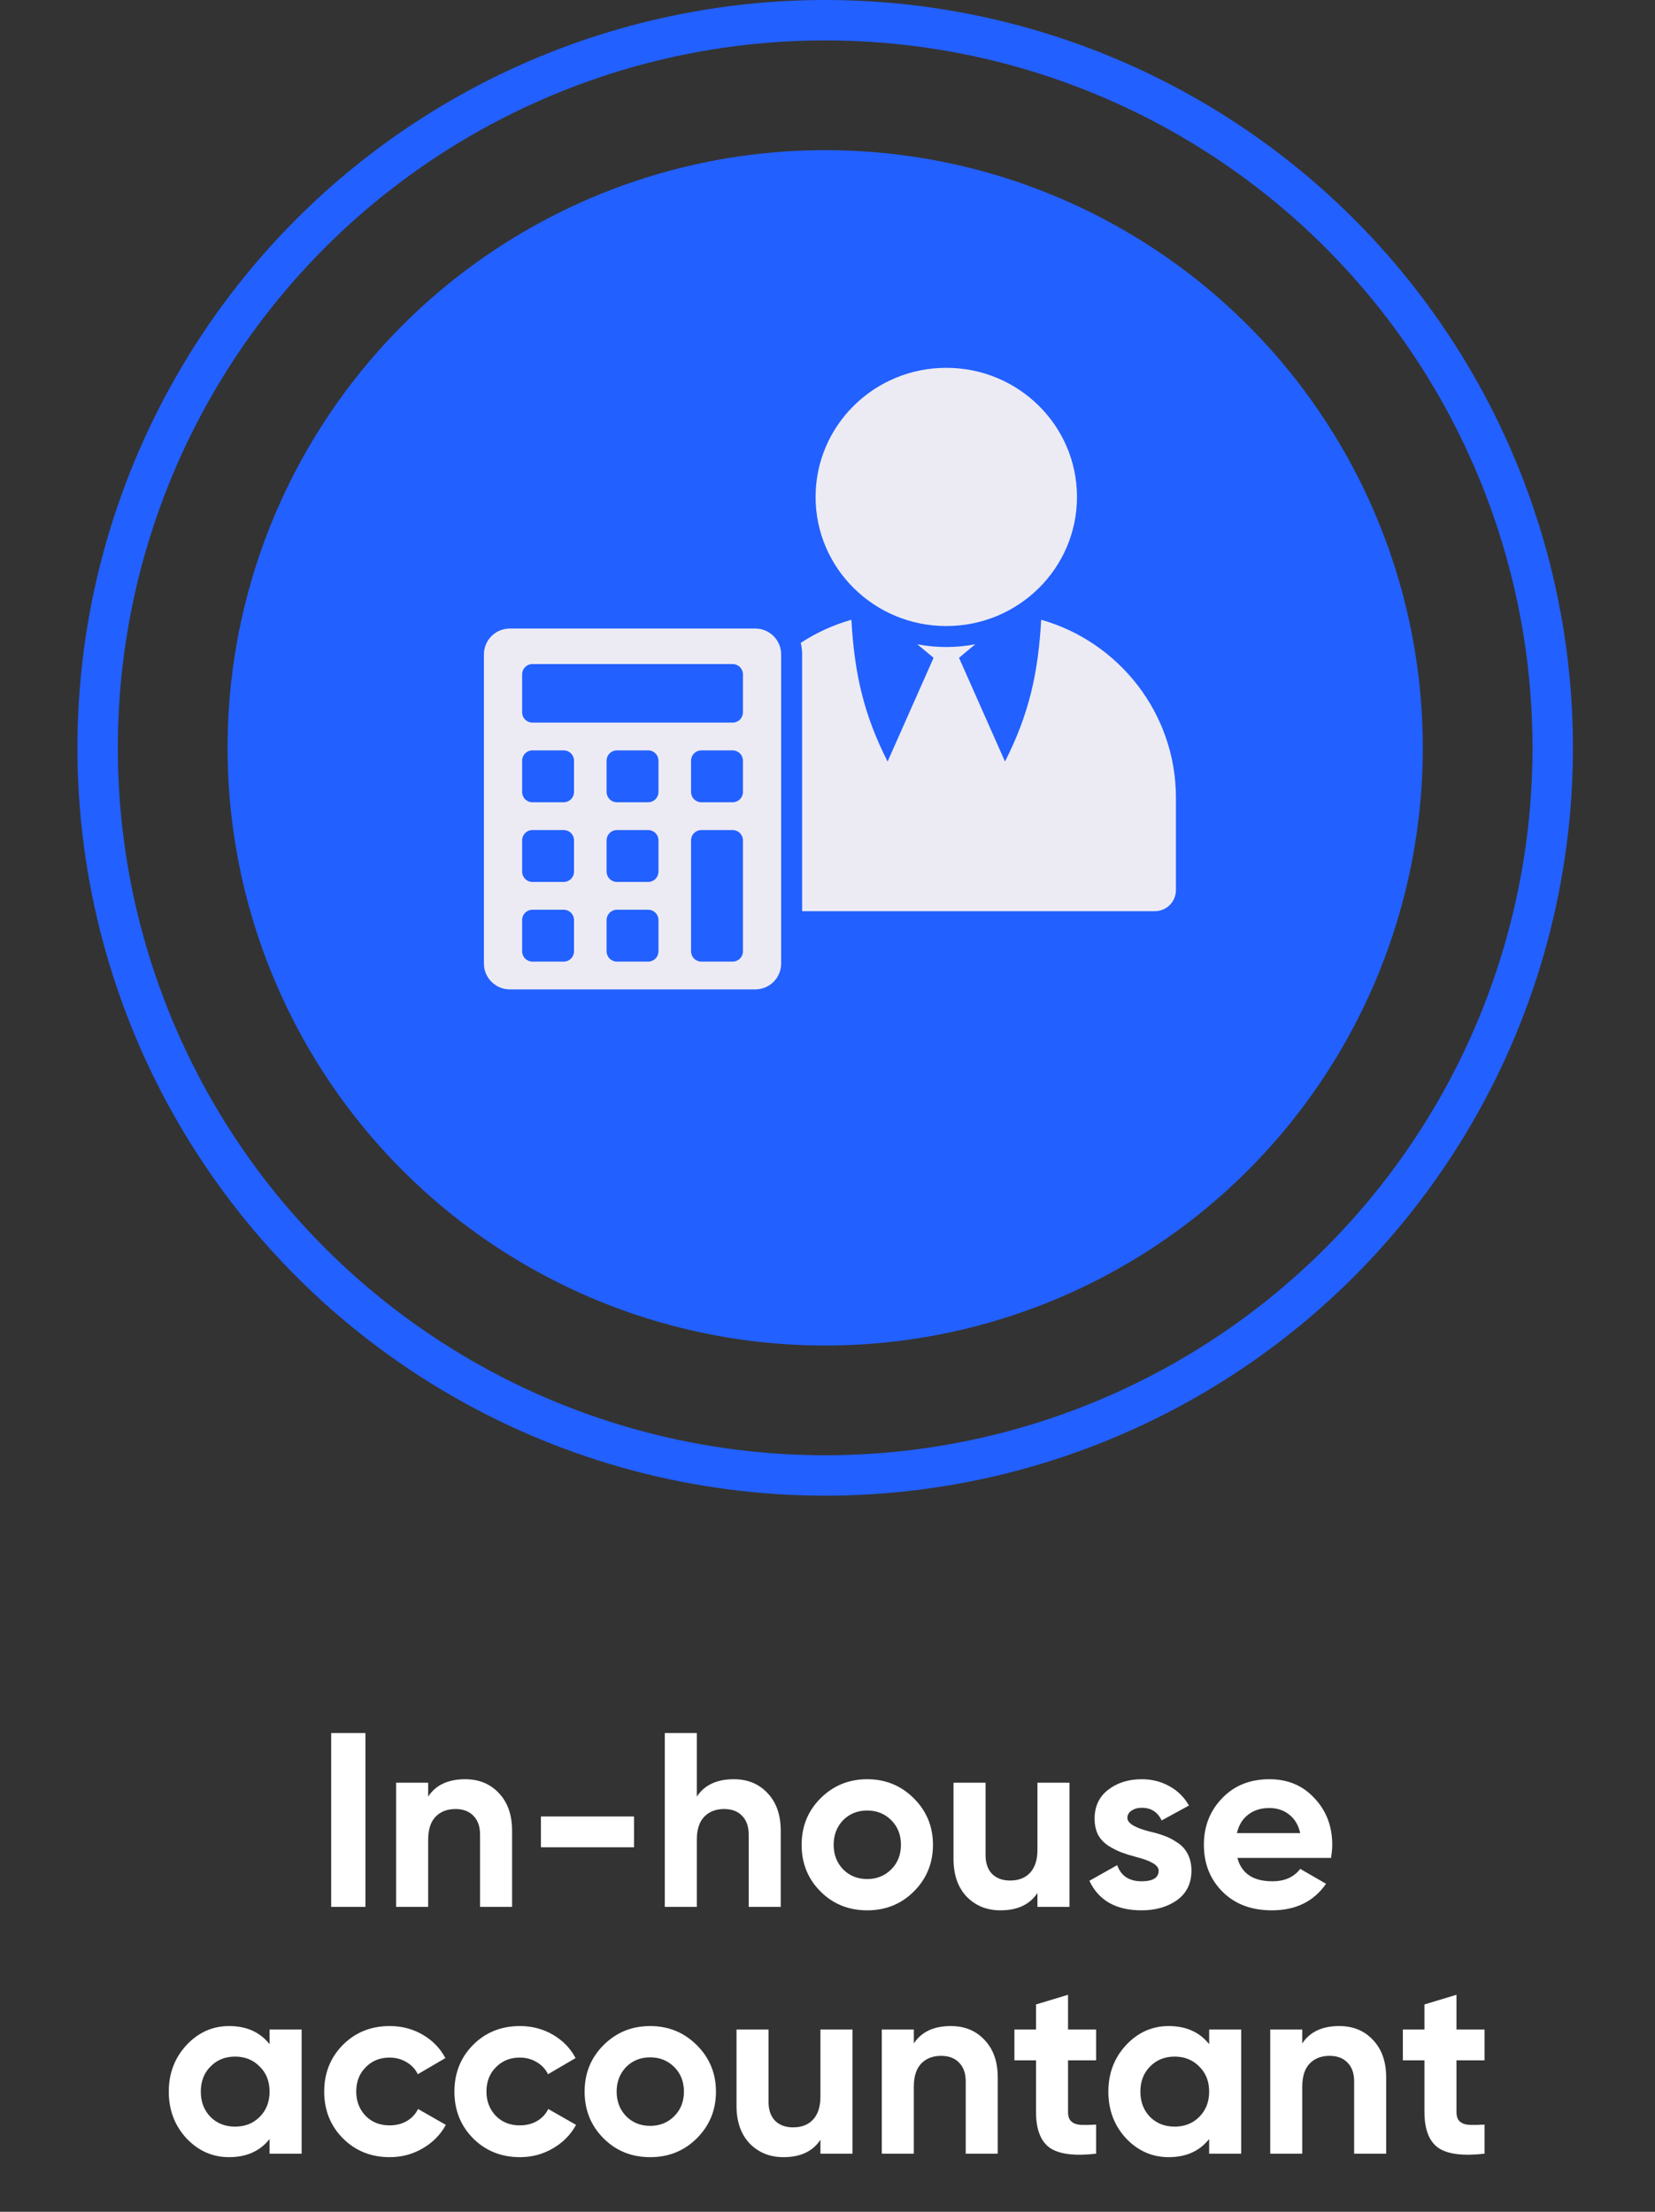
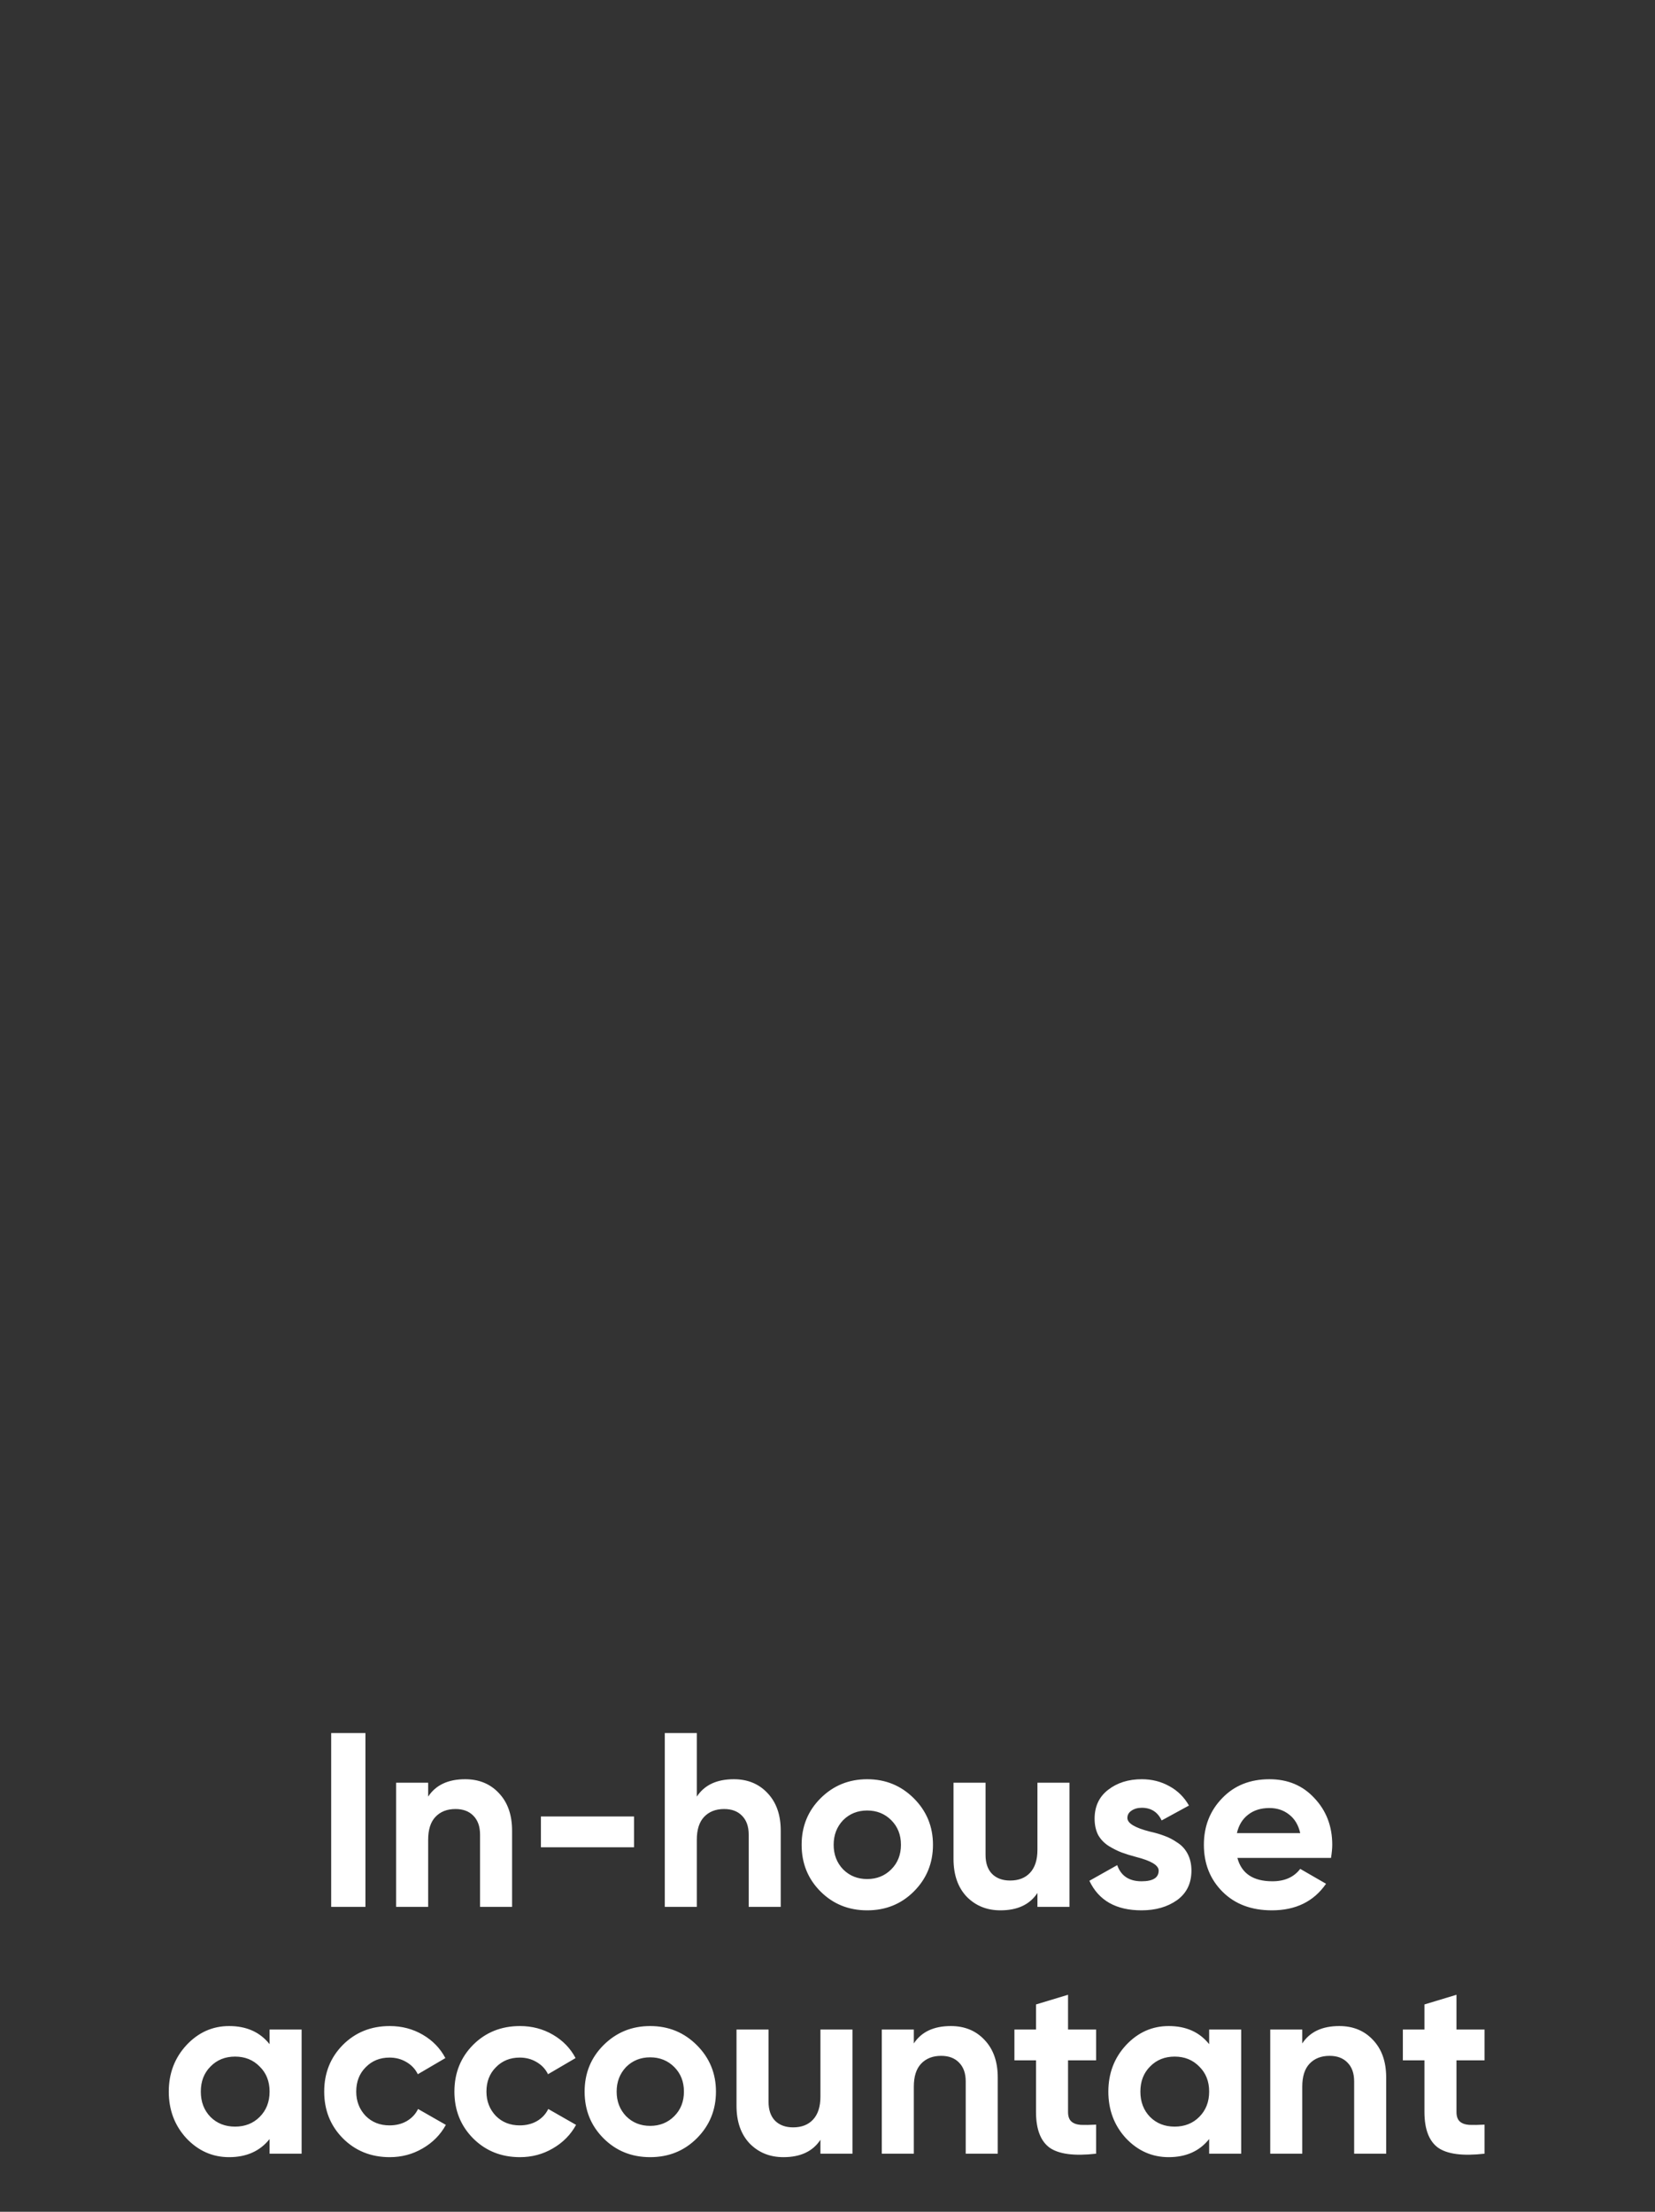
<svg xmlns="http://www.w3.org/2000/svg" width="342" height="457" viewBox="0 0 342 457" fill="none">
  <rect x="0" y="0" width="342" height="457" fill="#333333" stroke="none" />
  <path d="M68.437 394V358.084H75.517V394H68.437ZM96.122 367.628C98.961 367.628 101.27 368.568 103.048 370.45C104.895 372.365 105.819 374.965 105.819 378.248V394H99.2V379.069C99.2 377.393 98.738 376.093 97.815 375.17C96.925 374.246 95.694 373.785 94.121 373.785C92.376 373.785 90.991 374.332 89.965 375.426C88.973 376.487 88.477 378.06 88.477 380.147V394H81.858V368.346H88.477V371.219C90.05 368.825 92.599 367.628 96.122 367.628ZM131.019 381.686H111.778V375.324H131.019V381.686ZM151.639 367.628C154.478 367.628 156.787 368.568 158.565 370.45C160.412 372.365 161.336 374.965 161.336 378.248V394H154.717V379.069C154.717 377.393 154.255 376.093 153.332 375.17C152.442 374.246 151.211 373.785 149.638 373.785C147.893 373.785 146.508 374.332 145.482 375.426C144.49 376.487 143.994 378.06 143.994 380.147V394H137.375V358.084H143.994V371.219C145.567 368.825 148.115 367.628 151.639 367.628ZM188.845 390.819C186.245 393.419 183.03 394.718 179.199 394.718C175.368 394.718 172.152 393.419 169.553 390.819C166.953 388.219 165.653 385.004 165.653 381.173C165.653 377.376 166.953 374.178 169.553 371.578C172.187 368.945 175.402 367.628 179.199 367.628C182.995 367.628 186.211 368.945 188.845 371.578C191.478 374.212 192.795 377.41 192.795 381.173C192.795 384.97 191.478 388.185 188.845 390.819ZM174.222 386.252C175.556 387.586 177.215 388.253 179.199 388.253C181.183 388.253 182.842 387.586 184.176 386.252C185.51 384.918 186.177 383.225 186.177 381.173C186.177 379.121 185.51 377.427 184.176 376.093C182.842 374.759 181.183 374.092 179.199 374.092C177.215 374.092 175.556 374.759 174.222 376.093C172.922 377.462 172.272 379.155 172.272 381.173C172.272 383.191 172.922 384.884 174.222 386.252ZM214.383 382.199V368.346H221.002V394H214.383V391.127C212.81 393.521 210.261 394.718 206.738 394.718C203.933 394.718 201.607 393.778 199.76 391.896C197.948 389.981 197.041 387.381 197.041 384.098V368.346H203.66V383.277C203.66 384.953 204.104 386.252 204.994 387.176C205.917 388.1 207.166 388.561 208.739 388.561C210.484 388.561 211.852 388.031 212.844 386.971C213.87 385.876 214.383 384.286 214.383 382.199ZM232.969 375.632C232.969 376.726 234.525 377.667 237.638 378.454C238.733 378.693 239.725 378.984 240.614 379.326C241.503 379.634 242.393 380.096 243.282 380.711C244.206 381.293 244.924 382.079 245.437 383.071C245.95 384.063 246.207 385.209 246.207 386.509C246.207 389.143 245.215 391.178 243.231 392.615C241.247 394.017 238.801 394.718 235.894 394.718C230.626 394.718 227.035 392.683 225.119 388.613L230.866 385.38C231.652 387.604 233.328 388.715 235.894 388.715C238.254 388.715 239.434 387.98 239.434 386.509C239.434 385.414 237.878 384.474 234.765 383.687C233.602 383.379 232.61 383.071 231.789 382.764C230.968 382.456 230.079 382.011 229.121 381.43C228.163 380.814 227.428 380.044 226.915 379.121C226.436 378.163 226.196 377.051 226.196 375.786C226.196 373.254 227.12 371.271 228.967 369.834C230.848 368.363 233.174 367.628 235.945 367.628C238.032 367.628 239.93 368.107 241.64 369.064C243.35 369.988 244.702 371.322 245.694 373.066L240.05 376.145C239.229 374.4 237.861 373.528 235.945 373.528C235.09 373.528 234.372 373.733 233.79 374.144C233.243 374.52 232.969 375.016 232.969 375.632ZM275.048 383.892H255.705C256.56 387.108 258.972 388.715 262.939 388.715C265.471 388.715 267.386 387.86 268.686 386.15L274.022 389.228C271.491 392.888 267.762 394.718 262.837 394.718C258.595 394.718 255.192 393.436 252.627 390.87C250.061 388.305 248.778 385.072 248.778 381.173C248.778 377.342 250.044 374.127 252.575 371.527C255.072 368.927 258.322 367.628 262.324 367.628C266.121 367.628 269.216 368.927 271.611 371.527C274.073 374.127 275.305 377.342 275.305 381.173C275.305 381.891 275.219 382.798 275.048 383.892ZM255.602 378.761H268.686C268.31 377.085 267.54 375.803 266.377 374.913C265.248 374.024 263.897 373.579 262.324 373.579C260.545 373.579 259.074 374.041 257.911 374.965C256.748 375.854 255.979 377.12 255.602 378.761ZM55.709 422.373V419.346H62.328V445H55.709V441.973C53.725 444.47 50.937 445.718 47.346 445.718C43.925 445.718 40.983 444.419 38.521 441.819C36.092 439.185 34.878 435.97 34.878 432.173C34.878 428.41 36.092 425.212 38.521 422.578C40.983 419.945 43.925 418.628 47.346 418.628C50.937 418.628 53.725 419.876 55.709 422.373ZM43.498 437.406C44.832 438.74 46.525 439.407 48.577 439.407C50.629 439.407 52.323 438.74 53.657 437.406C55.025 436.038 55.709 434.294 55.709 432.173C55.709 430.052 55.025 428.325 53.657 426.991C52.323 425.623 50.629 424.939 48.577 424.939C46.525 424.939 44.832 425.623 43.498 426.991C42.164 428.325 41.497 430.052 41.497 432.173C41.497 434.294 42.164 436.038 43.498 437.406ZM80.541 445.718C76.676 445.718 73.443 444.419 70.844 441.819C68.278 439.219 66.996 436.004 66.996 432.173C66.996 428.342 68.278 425.127 70.844 422.527C73.443 419.927 76.676 418.628 80.541 418.628C83.038 418.628 85.312 419.226 87.365 420.423C89.417 421.621 90.974 423.228 92.034 425.246L86.339 428.581C85.826 427.521 85.039 426.683 83.978 426.067C82.952 425.452 81.789 425.144 80.49 425.144C78.506 425.144 76.864 425.811 75.564 427.145C74.264 428.445 73.614 430.121 73.614 432.173C73.614 434.157 74.264 435.833 75.564 437.201C76.864 438.501 78.506 439.151 80.49 439.151C81.823 439.151 83.004 438.86 84.03 438.279C85.09 437.663 85.877 436.825 86.39 435.765L92.136 439.048C91.008 441.101 89.4 442.725 87.314 443.923C85.261 445.12 83.004 445.718 80.541 445.718ZM107.448 445.718C103.582 445.718 100.35 444.419 97.75 441.819C95.185 439.219 93.902 436.004 93.902 432.173C93.902 428.342 95.185 425.127 97.75 422.527C100.35 419.927 103.582 418.628 107.448 418.628C109.945 418.628 112.219 419.226 114.271 420.423C116.324 421.621 117.88 423.228 118.941 425.246L113.245 428.581C112.732 427.521 111.946 426.683 110.885 426.067C109.859 425.452 108.696 425.144 107.396 425.144C105.412 425.144 103.77 425.811 102.471 427.145C101.171 428.445 100.521 430.121 100.521 432.173C100.521 434.157 101.171 435.833 102.471 437.201C103.77 438.501 105.412 439.151 107.396 439.151C108.73 439.151 109.91 438.86 110.936 438.279C111.997 437.663 112.784 436.825 113.297 435.765L119.043 439.048C117.914 441.101 116.307 442.725 114.22 443.923C112.168 445.12 109.91 445.718 107.448 445.718ZM144 441.819C141.401 444.419 138.185 445.718 134.354 445.718C130.523 445.718 127.308 444.419 124.708 441.819C122.109 439.219 120.809 436.004 120.809 432.173C120.809 428.376 122.109 425.178 124.708 422.578C127.342 419.945 130.557 418.628 134.354 418.628C138.151 418.628 141.366 419.945 144 422.578C146.634 425.212 147.951 428.41 147.951 432.173C147.951 435.97 146.634 439.185 144 441.819ZM129.377 437.252C130.711 438.586 132.37 439.253 134.354 439.253C136.338 439.253 137.997 438.586 139.331 437.252C140.665 435.918 141.332 434.225 141.332 432.173C141.332 430.121 140.665 428.427 139.331 427.093C137.997 425.759 136.338 425.092 134.354 425.092C132.37 425.092 130.711 425.759 129.377 427.093C128.078 428.462 127.428 430.155 127.428 432.173C127.428 434.191 128.078 435.884 129.377 437.252ZM169.539 433.199V419.346H176.157V445H169.539V442.127C167.965 444.521 165.417 445.718 161.894 445.718C159.089 445.718 156.763 444.778 154.916 442.896C153.103 440.981 152.197 438.381 152.197 435.098V419.346H158.815V434.277C158.815 435.953 159.26 437.252 160.149 438.176C161.073 439.1 162.321 439.561 163.895 439.561C165.639 439.561 167.008 439.031 167.999 437.971C169.026 436.876 169.539 435.286 169.539 433.199ZM196.483 418.628C199.322 418.628 201.631 419.568 203.41 421.45C205.257 423.365 206.18 425.965 206.18 429.248V445H199.562V430.069C199.562 428.393 199.1 427.093 198.176 426.17C197.287 425.246 196.056 424.785 194.482 424.785C192.738 424.785 191.352 425.332 190.326 426.426C189.334 427.487 188.838 429.06 188.838 431.147V445H182.219V419.346H188.838V422.219C190.412 419.825 192.96 418.628 196.483 418.628ZM226.506 419.346V425.708H220.708V436.38C220.708 437.27 220.93 437.919 221.375 438.33C221.82 438.74 222.47 438.98 223.325 439.048C224.18 439.082 225.24 439.065 226.506 438.997V445C222.025 445.513 218.827 445.103 216.911 443.769C215.03 442.4 214.089 439.938 214.089 436.38V425.708H209.626V419.346H214.089V414.164L220.708 412.163V419.346H226.506ZM249.868 422.373V419.346H256.487V445H249.868V441.973C247.884 444.47 245.096 445.718 241.505 445.718C238.084 445.718 235.143 444.419 232.68 441.819C230.251 439.185 229.037 435.97 229.037 432.173C229.037 428.41 230.251 425.212 232.68 422.578C235.143 419.945 238.084 418.628 241.505 418.628C245.096 418.628 247.884 419.876 249.868 422.373ZM237.657 437.406C238.991 438.74 240.684 439.407 242.736 439.407C244.788 439.407 246.482 438.74 247.816 437.406C249.184 436.038 249.868 434.294 249.868 432.173C249.868 430.052 249.184 428.325 247.816 426.991C246.482 425.623 244.788 424.939 242.736 424.939C240.684 424.939 238.991 425.623 237.657 426.991C236.323 428.325 235.656 430.052 235.656 432.173C235.656 434.294 236.323 436.038 237.657 437.406ZM276.752 418.628C279.591 418.628 281.9 419.568 283.679 421.45C285.526 423.365 286.449 425.965 286.449 429.248V445H279.831V430.069C279.831 428.393 279.369 427.093 278.445 426.17C277.556 425.246 276.325 424.785 274.751 424.785C273.007 424.785 271.621 425.332 270.595 426.426C269.603 427.487 269.107 429.06 269.107 431.147V445H262.489V419.346H269.107V422.219C270.681 419.825 273.229 418.628 276.752 418.628ZM306.775 419.346V425.708H300.977V436.38C300.977 437.27 301.2 437.919 301.644 438.33C302.089 438.74 302.739 438.98 303.594 439.048C304.449 439.082 305.509 439.065 306.775 438.997V445C302.294 445.513 299.096 445.103 297.18 443.769C295.299 442.4 294.358 439.938 294.358 436.38V425.708H289.895V419.346H294.358V414.164L300.977 412.163V419.346H306.775Z" fill="white" />
-   <circle cx="170.521" cy="154.521" r="150.345" stroke="#2260FF" stroke-width="8.352" />
-   <circle cx="170.521" cy="154.521" r="123.497" fill="#2260FF" />
-   <path fill-rule="evenodd" clip-rule="evenodd" d="M161.424 199.1V135.201C161.421 133.788 160.859 132.433 159.86 131.434C158.86 130.435 157.506 129.873 156.093 129.87H105.331C103.918 129.873 102.563 130.435 101.564 131.434C100.565 132.433 100.003 133.788 100 135.201V199.1C100.003 200.513 100.565 201.867 101.564 202.866C102.563 203.865 103.918 204.428 105.331 204.431H156.093C157.506 204.428 158.86 203.865 159.86 202.866C160.859 201.867 161.421 200.513 161.424 199.1ZM195.547 76C210.464 76 222.556 87.944 222.556 102.678C222.556 117.412 210.464 129.356 195.547 129.356C180.63 129.356 168.538 117.412 168.538 102.678C168.538 87.944 180.63 76 195.547 76ZM165.757 135.201V188.269H238.667C239.815 188.267 240.916 187.81 241.728 186.998C242.541 186.186 242.998 185.085 243 183.936V164.786C243 147.373 231.175 132.587 215.159 128.061C214.524 139.158 212.65 147.54 207.68 157.349L198.175 135.915L201.54 133.121C197.582 133.879 193.515 133.879 189.556 133.121L192.921 135.915L183.417 157.349C178.448 147.54 176.57 139.158 175.937 128.061C172.225 129.112 168.694 130.721 165.466 132.835C165.661 133.608 165.759 134.403 165.759 135.201H165.757ZM151.396 137.207C151.961 137.209 152.502 137.434 152.902 137.833C153.301 138.233 153.526 138.774 153.528 139.339V147.175C153.526 147.74 153.301 148.281 152.902 148.681C152.502 149.08 151.961 149.305 151.396 149.307H110.028C109.464 149.305 108.922 149.08 108.523 148.681C108.123 148.281 107.898 147.74 107.896 147.175V139.339C107.898 138.774 108.123 138.233 108.523 137.833C108.922 137.434 109.464 137.209 110.028 137.207H151.396ZM110.028 155.046H116.487C117.052 155.047 117.594 155.272 117.993 155.672C118.393 156.071 118.618 156.613 118.619 157.178V163.637C118.618 164.202 118.393 164.744 117.994 165.143C117.594 165.543 117.052 165.768 116.487 165.769H110.028C109.463 165.768 108.922 165.543 108.522 165.143C108.123 164.744 107.898 164.202 107.896 163.637V157.178C107.898 156.613 108.123 156.071 108.523 155.672C108.922 155.272 109.464 155.047 110.028 155.046ZM110.028 171.508H116.487C117.052 171.509 117.594 171.734 117.993 172.134C118.393 172.533 118.618 173.075 118.619 173.64V180.099C118.618 180.664 118.393 181.205 117.994 181.605C117.594 182.004 117.052 182.229 116.487 182.23H110.028C109.463 182.229 108.922 182.004 108.522 181.605C108.123 181.205 107.898 180.664 107.896 180.099V173.64C107.898 173.075 108.123 172.533 108.523 172.134C108.922 171.734 109.464 171.509 110.028 171.508V171.508ZM110.028 187.969H116.487C117.052 187.971 117.594 188.196 117.993 188.595C118.393 188.995 118.618 189.536 118.619 190.101V196.56C118.618 197.125 118.393 197.667 117.993 198.066C117.594 198.466 117.052 198.691 116.487 198.692H110.028C109.463 198.691 108.922 198.466 108.522 198.066C108.123 197.667 107.898 197.125 107.896 196.56V190.101C107.898 189.536 108.123 188.995 108.523 188.595C108.922 188.196 109.464 187.971 110.028 187.969ZM127.483 155.046H133.942C134.507 155.047 135.048 155.272 135.448 155.672C135.847 156.071 136.072 156.613 136.073 157.178V163.637C136.072 164.202 135.847 164.743 135.448 165.143C135.048 165.543 134.507 165.768 133.942 165.769H127.483C126.918 165.767 126.376 165.542 125.977 165.143C125.577 164.743 125.352 164.202 125.351 163.637V157.178C125.352 156.613 125.577 156.071 125.977 155.672C126.376 155.272 126.918 155.047 127.483 155.046ZM127.483 171.508H133.942C134.507 171.509 135.048 171.734 135.448 172.133C135.847 172.533 136.072 173.074 136.073 173.64V180.099C136.072 180.664 135.847 181.205 135.448 181.605C135.048 182.004 134.507 182.229 133.942 182.23H127.483C126.918 182.229 126.376 182.004 125.976 181.605C125.577 181.205 125.352 180.664 125.351 180.099V173.64C125.352 173.075 125.577 172.533 125.977 172.134C126.376 171.734 126.918 171.509 127.483 171.508V171.508ZM127.483 187.969H133.942C134.507 187.97 135.048 188.195 135.448 188.595C135.847 188.994 136.072 189.536 136.073 190.101V196.56C136.072 197.125 135.847 197.667 135.448 198.066C135.048 198.466 134.507 198.691 133.942 198.692H127.483C126.918 198.691 126.376 198.466 125.976 198.066C125.577 197.667 125.352 197.125 125.351 196.56V190.101C125.352 189.536 125.577 188.995 125.977 188.595C126.376 188.196 126.918 187.971 127.483 187.969ZM144.937 155.046H151.396C151.961 155.047 152.502 155.272 152.902 155.672C153.301 156.071 153.526 156.613 153.528 157.178V163.637C153.526 164.202 153.301 164.743 152.902 165.143C152.502 165.542 151.961 165.767 151.396 165.769H144.937C144.372 165.767 143.83 165.542 143.431 165.143C143.031 164.743 142.806 164.202 142.805 163.637V157.178C142.806 156.613 143.031 156.071 143.431 155.672C143.83 155.272 144.372 155.047 144.937 155.046ZM144.937 171.508H151.396C151.961 171.509 152.502 171.734 152.902 172.134C153.301 172.533 153.526 173.075 153.528 173.64V196.56C153.527 197.125 153.302 197.667 152.902 198.066C152.502 198.466 151.961 198.691 151.396 198.692H144.937C144.372 198.691 143.83 198.466 143.43 198.066C143.031 197.667 142.806 197.125 142.805 196.56V173.64C142.806 173.075 143.031 172.533 143.431 172.134C143.83 171.734 144.372 171.509 144.937 171.508Z" fill="#ECEBF3" />
</svg>